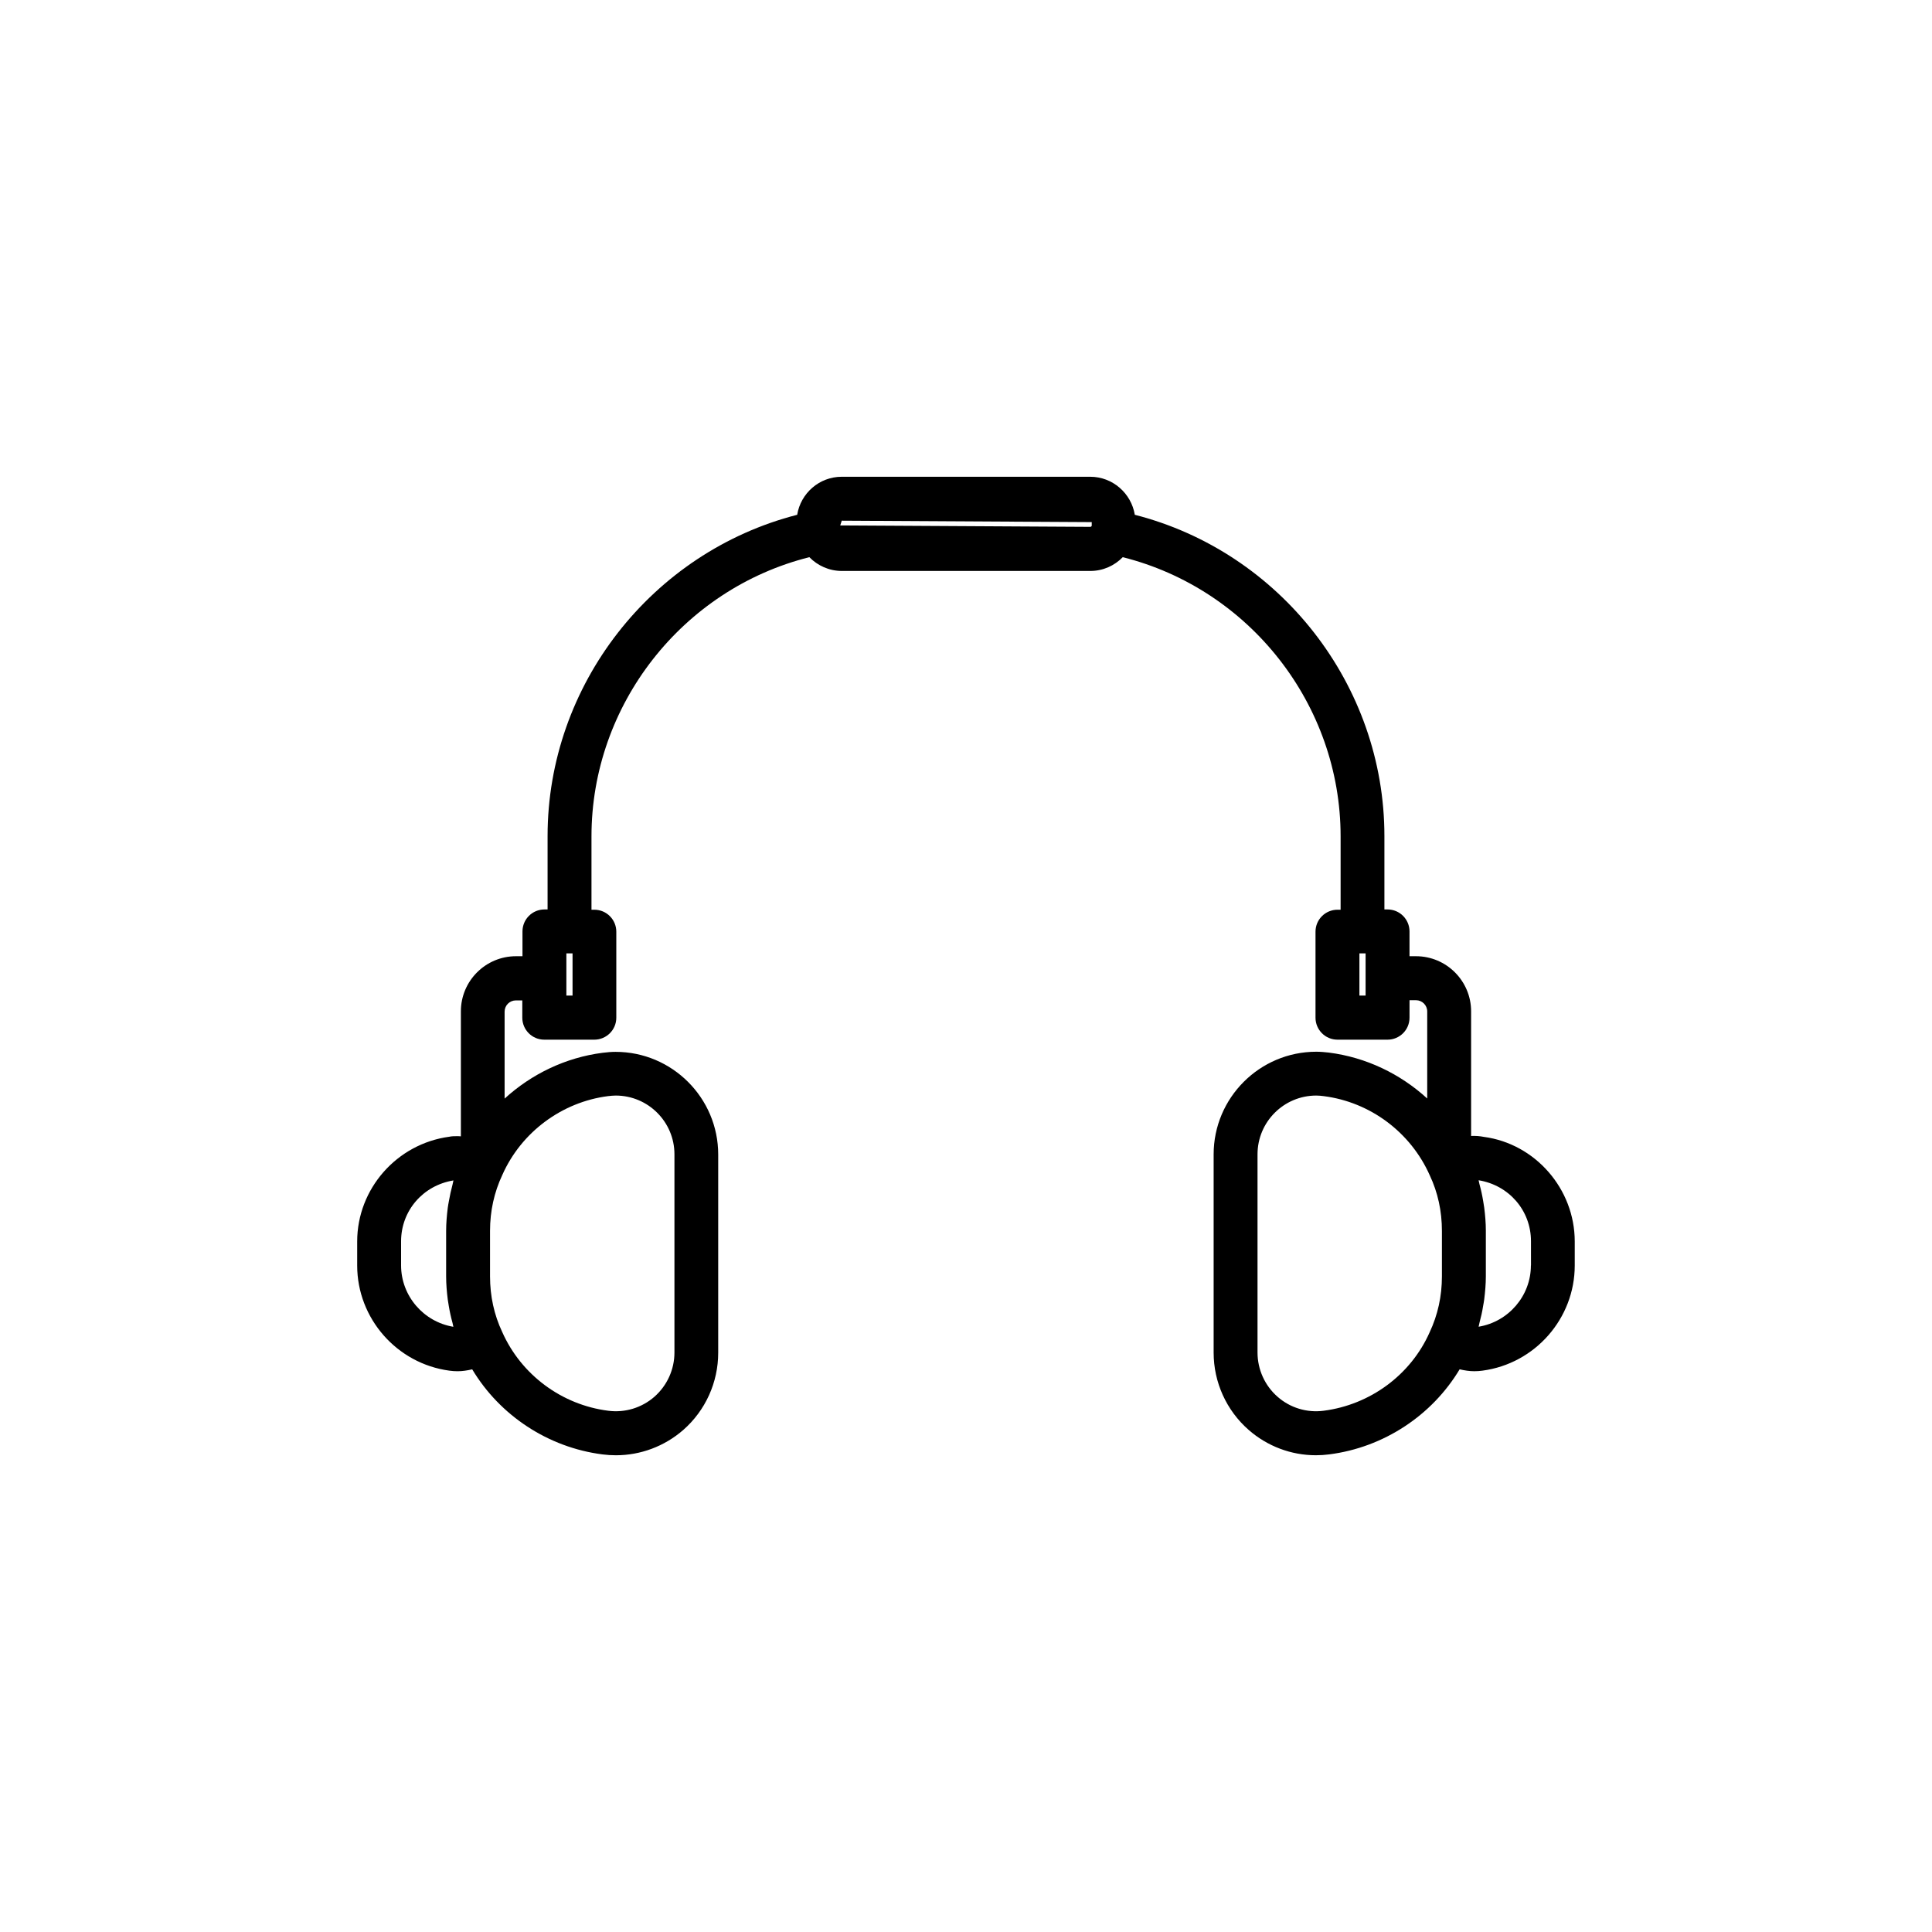
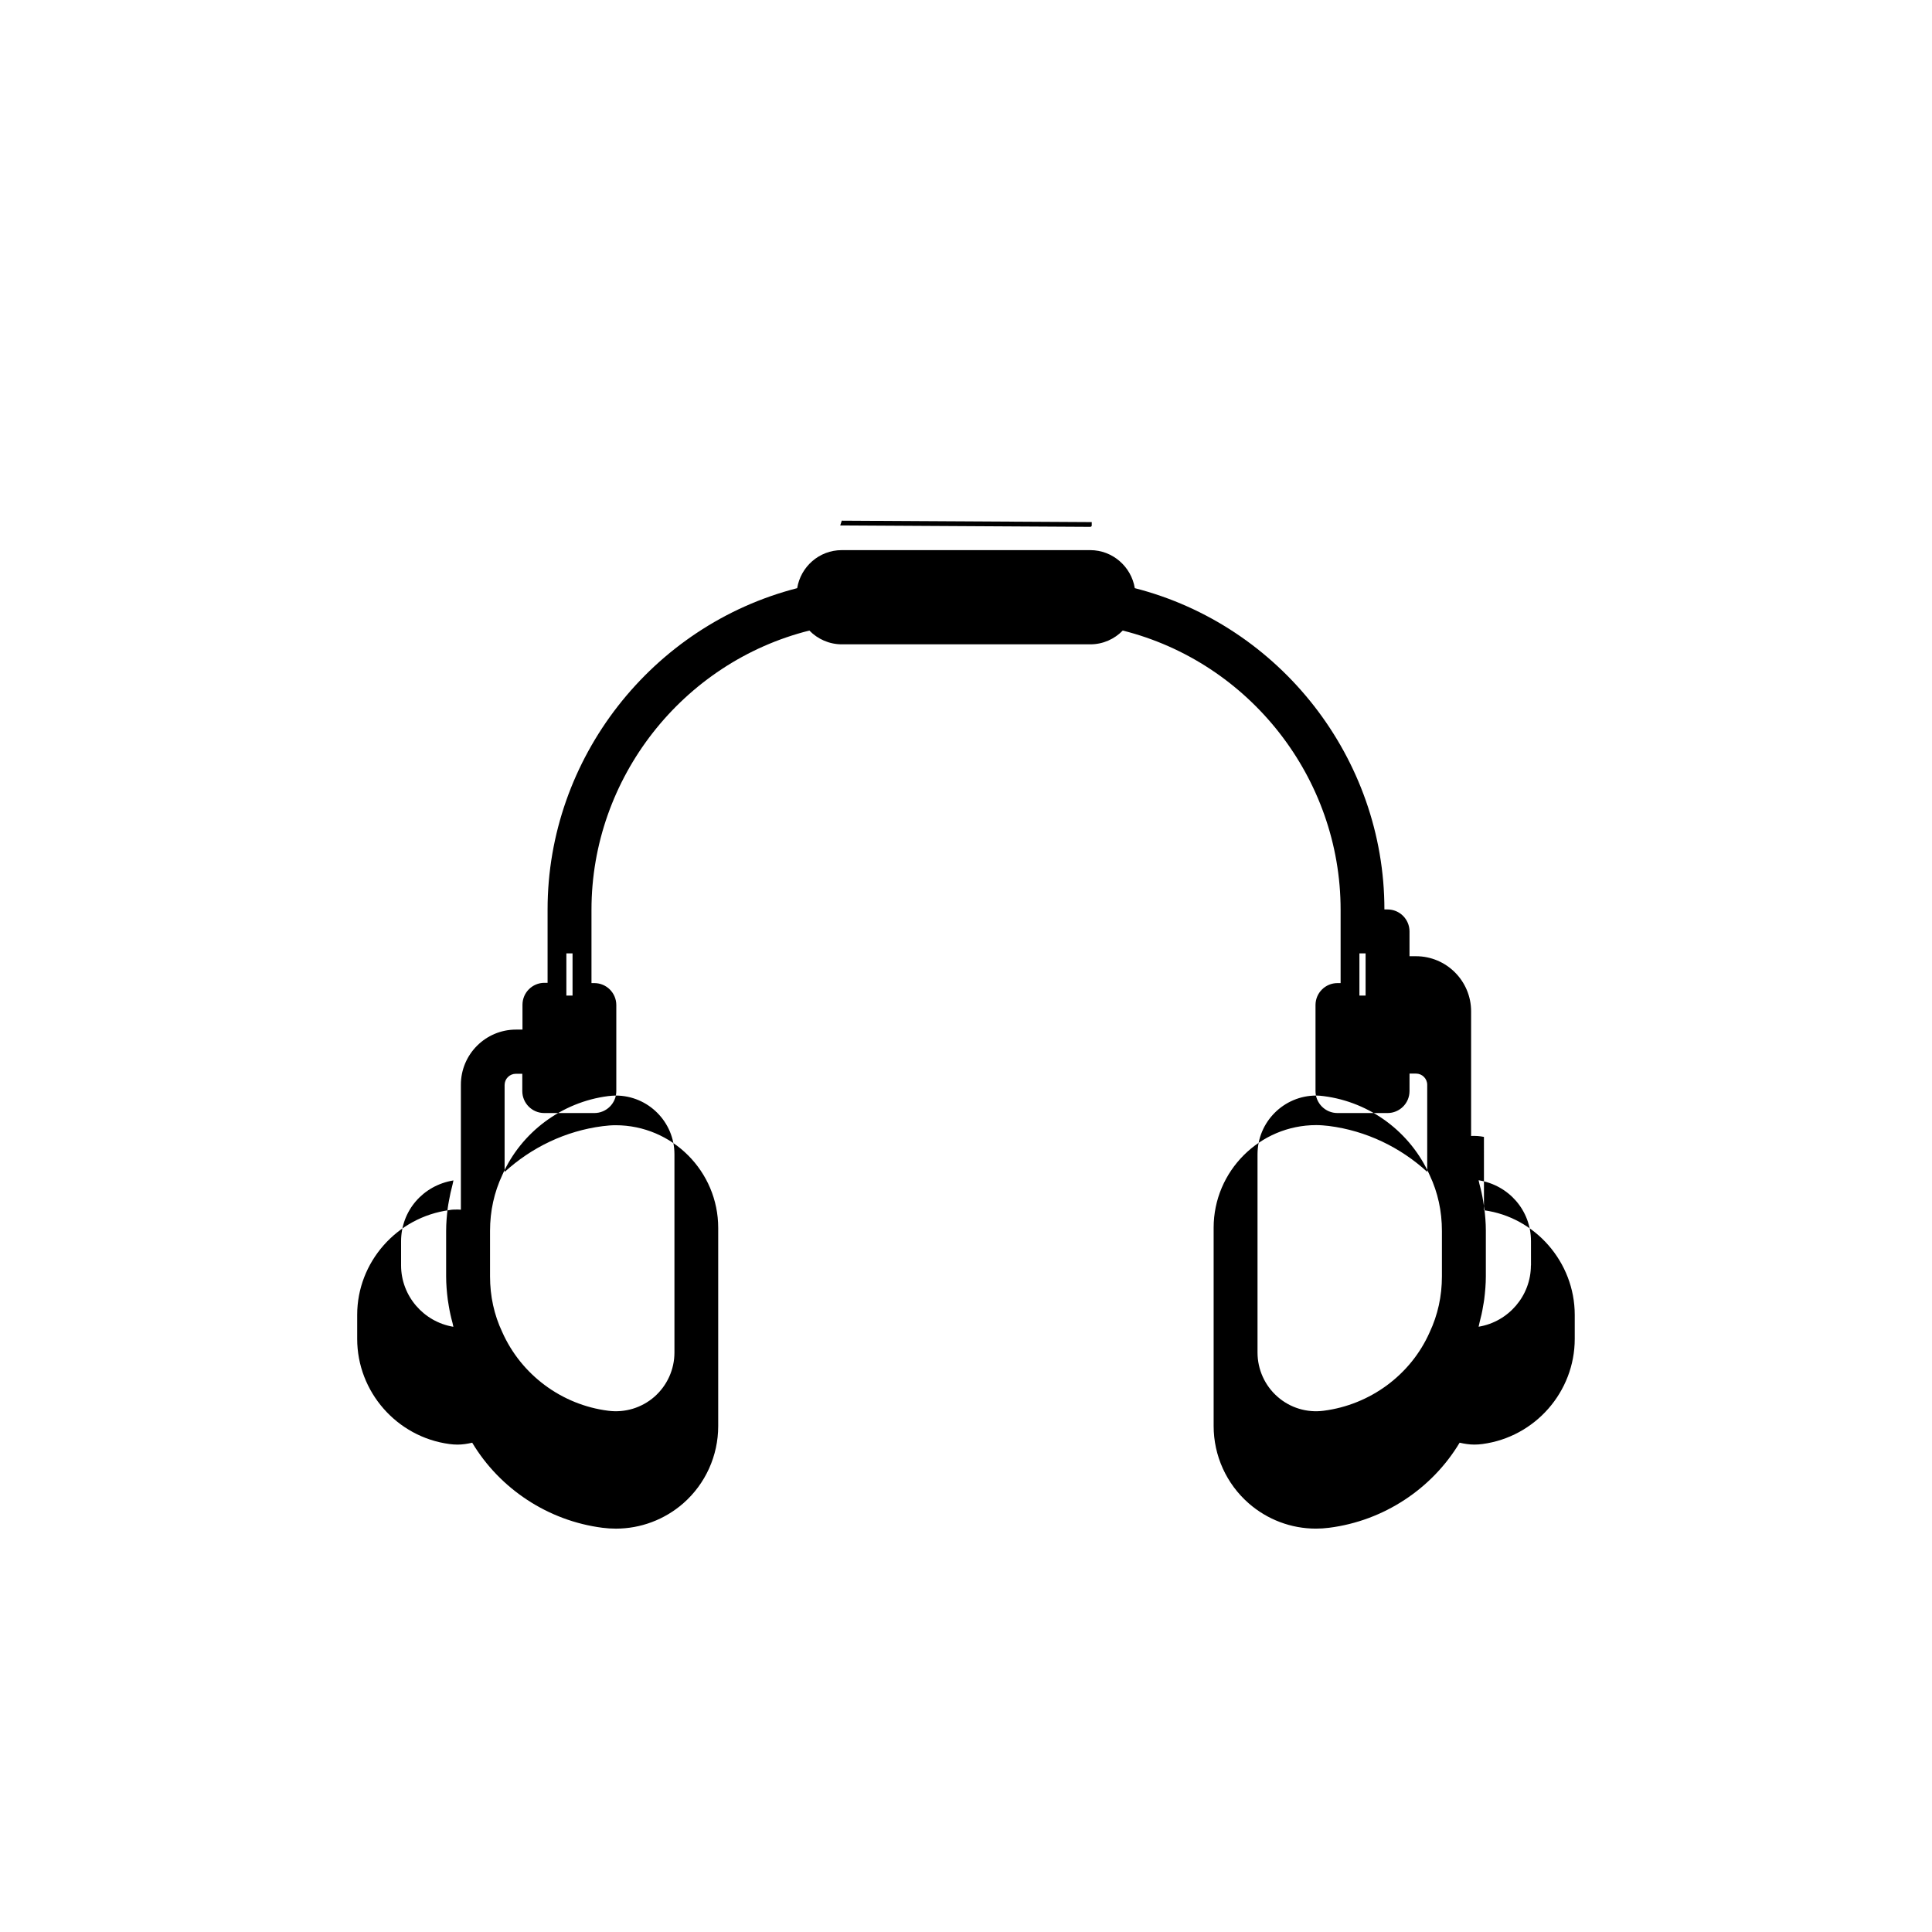
<svg xmlns="http://www.w3.org/2000/svg" fill="#000000" width="800px" height="800px" version="1.1" viewBox="144 144 512 512">
-   <path d="m537.26 445.29c-1.133-0.227-2.266-0.301-3.402-0.25v-33.023c0-8.062-6.551-14.609-14.609-14.609h-1.715v-6.574c0-3.199-2.594-5.82-5.82-5.82h-0.832v-19.445c0-40.078-27.633-75.293-66.148-85.145-0.934-5.691-5.871-10.078-11.812-10.078h-65.848c-5.969 0-10.883 4.383-11.812 10.078-38.492 9.875-66.148 45.09-66.148 85.145v19.445h-0.832c-3.199 0-5.82 2.594-5.82 5.82v6.574h-1.715c-8.062 0-14.609 6.551-14.609 14.609v33.125c-0.25-0.023-0.527-0.051-0.781-0.051-0.883 0-1.762 0.023-2.266 0.152-13.93 1.863-24.434 13.805-24.434 27.762v6.375c0 14.008 10.504 25.996 24.434 27.859 0.73 0.102 1.461 0.152 2.168 0.152 1.309 0 2.594-0.203 3.879-0.504 7.332 12.242 20.129 20.707 34.535 22.547 1.184 0.152 2.367 0.227 3.551 0.227 6.523 0 12.871-2.367 17.836-6.699 5.894-5.164 9.27-12.621 9.27-20.48v-52.523c0-14.988-12.191-27.207-27.207-27.207-1.109 0-2.215 0.102-3.426 0.25-9.824 1.258-18.867 5.644-25.973 12.141v-23.051c0-1.637 1.336-2.973 2.973-2.973h1.715v4.586c0 3.199 2.594 5.82 5.82 5.82h13.273c3.199 0 5.82-2.594 5.82-5.82v-22.797c0-3.199-2.594-5.82-5.82-5.82h-0.758v-19.445c0-34.891 24.133-65.547 57.738-73.984 2.191 2.242 5.238 3.652 8.613 3.652h65.848c3.375 0 6.422-1.41 8.59-3.652 33.605 8.438 57.738 39.07 57.738 73.984v19.445h-0.832c-3.199 0-5.82 2.594-5.82 5.82v22.797c0 3.199 2.594 5.82 5.82 5.82h13.273c3.199 0 5.82-2.594 5.82-5.82l0.004-4.637h1.715c1.637 0 2.973 1.336 2.973 2.973v23.074c-7.129-6.523-16.172-10.906-26.07-12.168-1.109-0.125-2.215-0.227-3.324-0.227-14.988 0-27.207 12.191-27.207 27.207v52.523c0 7.859 3.375 15.316 9.27 20.48 4.961 4.359 11.309 6.727 17.809 6.727 1.184 0 2.367-0.074 3.527-0.227 14.484-1.84 27.281-10.352 34.586-22.547 1.285 0.301 2.57 0.504 3.879 0.504 0.73 0 1.461-0.051 2.191-0.152 13.93-1.863 24.434-13.828 24.434-27.859v-6.375c-0.004-13.98-10.508-25.895-24.059-27.711zm-286.97 34.059v-6.375c0-8.137 5.82-14.836 13.879-16.148-0.102 0.379-0.152 0.754-0.25 1.133-0.379 1.438-0.707 2.871-0.957 4.332-0.102 0.605-0.227 1.184-0.301 1.789-0.25 2.016-0.43 4.055-0.43 6.121v12.043c0 2.09 0.176 4.133 0.43 6.144 0.074 0.578 0.176 1.16 0.277 1.738 0.25 1.512 0.578 2.996 0.984 4.457 0.102 0.328 0.125 0.68 0.227 1.031-7.914-1.301-13.859-8.203-13.859-16.266zm54.84-44.863c0.68-0.074 1.359-0.152 2.039-0.152 8.59 0 15.566 6.977 15.566 15.566v52.523c0 4.508-1.941 8.766-5.316 11.738-3.352 2.922-7.785 4.281-12.219 3.703-12.344-1.562-23.074-9.523-28.113-20.883-2.141-4.535-3.223-9.496-3.223-14.738v-12.043c0-5.238 1.082-10.203 3.273-14.863 5.016-11.305 15.773-19.289 27.992-20.852zm-9.398-26.652h-1.637v-11.184h1.637zm137.59-124.59c0 0.227-0.176 0.379-0.402 0.379l-66.25-0.379 0.402-1.258 66.25 0.379zm72.574 124.59h-1.637v-11.184h1.637zm-11.133 110.03c-4.383 0.578-8.844-0.754-12.191-3.703-3.375-2.949-5.316-7.231-5.316-11.738v-52.523c0-8.59 6.977-15.566 15.566-15.566 0.68 0 1.359 0.074 1.965 0.152 12.316 1.562 23.051 9.574 28.113 20.984 2.141 4.535 3.223 9.496 3.223 14.738v12.043c0 5.238-1.082 10.203-3.273 14.863-4.988 11.23-15.719 19.164-28.086 20.75zm54.941-38.516c0 8.035-5.918 14.938-13.855 16.246 0.102-0.379 0.152-0.754 0.25-1.133 0.379-1.41 0.707-2.848 0.934-4.309 0.102-0.605 0.227-1.184 0.301-1.812 0.25-2.016 0.43-4.055 0.43-6.144v-12.043c0-2.066-0.176-4.106-0.43-6.121-0.074-0.578-0.176-1.16-0.277-1.738-0.25-1.535-0.578-3.023-0.984-4.484-0.102-0.328-0.125-0.68-0.227-1.031 8.062 1.309 13.879 8.035 13.879 16.148l0.004 6.422z" />
+   <path d="m537.26 445.29c-1.133-0.227-2.266-0.301-3.402-0.25v-33.023c0-8.062-6.551-14.609-14.609-14.609h-1.715v-6.574c0-3.199-2.594-5.82-5.82-5.82h-0.832c0-40.078-27.633-75.293-66.148-85.145-0.934-5.691-5.871-10.078-11.812-10.078h-65.848c-5.969 0-10.883 4.383-11.812 10.078-38.492 9.875-66.148 45.09-66.148 85.145v19.445h-0.832c-3.199 0-5.82 2.594-5.82 5.82v6.574h-1.715c-8.062 0-14.609 6.551-14.609 14.609v33.125c-0.25-0.023-0.527-0.051-0.781-0.051-0.883 0-1.762 0.023-2.266 0.152-13.93 1.863-24.434 13.805-24.434 27.762v6.375c0 14.008 10.504 25.996 24.434 27.859 0.73 0.102 1.461 0.152 2.168 0.152 1.309 0 2.594-0.203 3.879-0.504 7.332 12.242 20.129 20.707 34.535 22.547 1.184 0.152 2.367 0.227 3.551 0.227 6.523 0 12.871-2.367 17.836-6.699 5.894-5.164 9.27-12.621 9.27-20.48v-52.523c0-14.988-12.191-27.207-27.207-27.207-1.109 0-2.215 0.102-3.426 0.25-9.824 1.258-18.867 5.644-25.973 12.141v-23.051c0-1.637 1.336-2.973 2.973-2.973h1.715v4.586c0 3.199 2.594 5.82 5.82 5.82h13.273c3.199 0 5.82-2.594 5.82-5.82v-22.797c0-3.199-2.594-5.82-5.82-5.82h-0.758v-19.445c0-34.891 24.133-65.547 57.738-73.984 2.191 2.242 5.238 3.652 8.613 3.652h65.848c3.375 0 6.422-1.41 8.59-3.652 33.605 8.438 57.738 39.07 57.738 73.984v19.445h-0.832c-3.199 0-5.82 2.594-5.82 5.82v22.797c0 3.199 2.594 5.82 5.82 5.82h13.273c3.199 0 5.82-2.594 5.82-5.82l0.004-4.637h1.715c1.637 0 2.973 1.336 2.973 2.973v23.074c-7.129-6.523-16.172-10.906-26.07-12.168-1.109-0.125-2.215-0.227-3.324-0.227-14.988 0-27.207 12.191-27.207 27.207v52.523c0 7.859 3.375 15.316 9.27 20.48 4.961 4.359 11.309 6.727 17.809 6.727 1.184 0 2.367-0.074 3.527-0.227 14.484-1.84 27.281-10.352 34.586-22.547 1.285 0.301 2.57 0.504 3.879 0.504 0.73 0 1.461-0.051 2.191-0.152 13.93-1.863 24.434-13.828 24.434-27.859v-6.375c-0.004-13.98-10.508-25.895-24.059-27.711zm-286.97 34.059v-6.375c0-8.137 5.82-14.836 13.879-16.148-0.102 0.379-0.152 0.754-0.25 1.133-0.379 1.438-0.707 2.871-0.957 4.332-0.102 0.605-0.227 1.184-0.301 1.789-0.25 2.016-0.43 4.055-0.43 6.121v12.043c0 2.09 0.176 4.133 0.43 6.144 0.074 0.578 0.176 1.16 0.277 1.738 0.25 1.512 0.578 2.996 0.984 4.457 0.102 0.328 0.125 0.68 0.227 1.031-7.914-1.301-13.859-8.203-13.859-16.266zm54.84-44.863c0.68-0.074 1.359-0.152 2.039-0.152 8.59 0 15.566 6.977 15.566 15.566v52.523c0 4.508-1.941 8.766-5.316 11.738-3.352 2.922-7.785 4.281-12.219 3.703-12.344-1.562-23.074-9.523-28.113-20.883-2.141-4.535-3.223-9.496-3.223-14.738v-12.043c0-5.238 1.082-10.203 3.273-14.863 5.016-11.305 15.773-19.289 27.992-20.852zm-9.398-26.652h-1.637v-11.184h1.637zm137.59-124.59c0 0.227-0.176 0.379-0.402 0.379l-66.25-0.379 0.402-1.258 66.25 0.379zm72.574 124.59h-1.637v-11.184h1.637zm-11.133 110.03c-4.383 0.578-8.844-0.754-12.191-3.703-3.375-2.949-5.316-7.231-5.316-11.738v-52.523c0-8.59 6.977-15.566 15.566-15.566 0.68 0 1.359 0.074 1.965 0.152 12.316 1.562 23.051 9.574 28.113 20.984 2.141 4.535 3.223 9.496 3.223 14.738v12.043c0 5.238-1.082 10.203-3.273 14.863-4.988 11.23-15.719 19.164-28.086 20.75zm54.941-38.516c0 8.035-5.918 14.938-13.855 16.246 0.102-0.379 0.152-0.754 0.25-1.133 0.379-1.41 0.707-2.848 0.934-4.309 0.102-0.605 0.227-1.184 0.301-1.812 0.25-2.016 0.43-4.055 0.43-6.144v-12.043c0-2.066-0.176-4.106-0.43-6.121-0.074-0.578-0.176-1.16-0.277-1.738-0.25-1.535-0.578-3.023-0.984-4.484-0.102-0.328-0.125-0.68-0.227-1.031 8.062 1.309 13.879 8.035 13.879 16.148l0.004 6.422z" />
</svg>